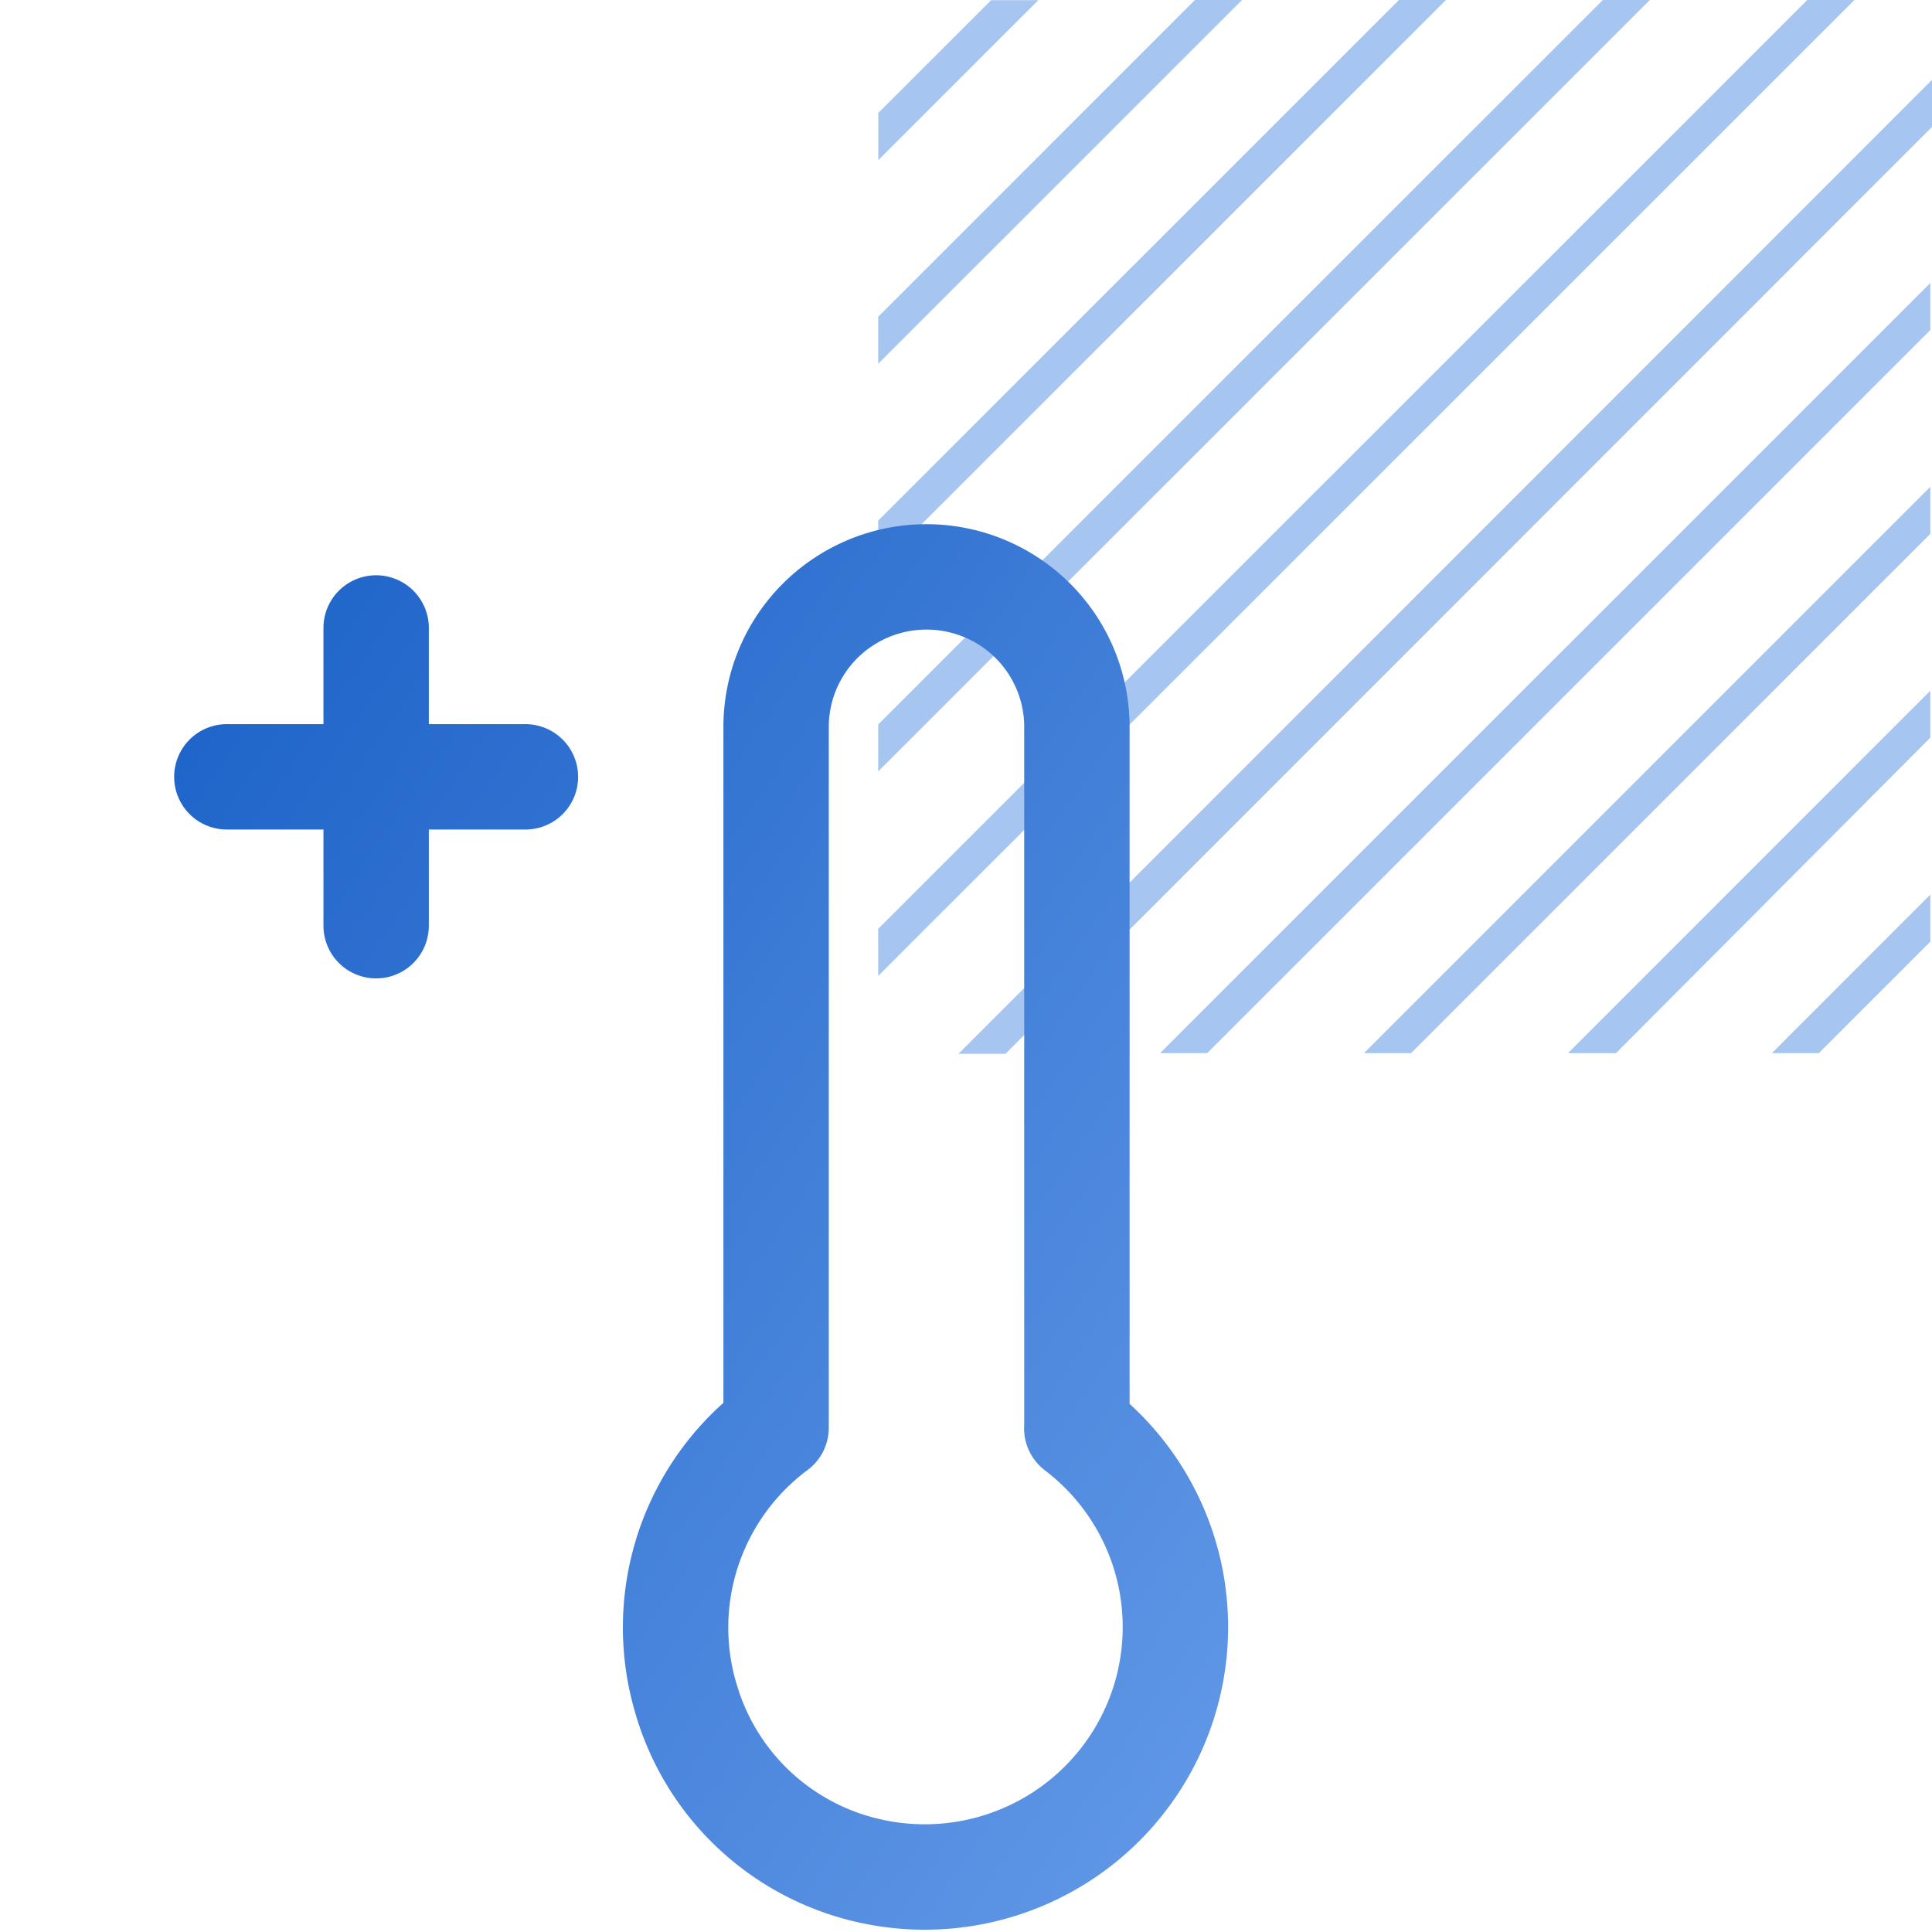
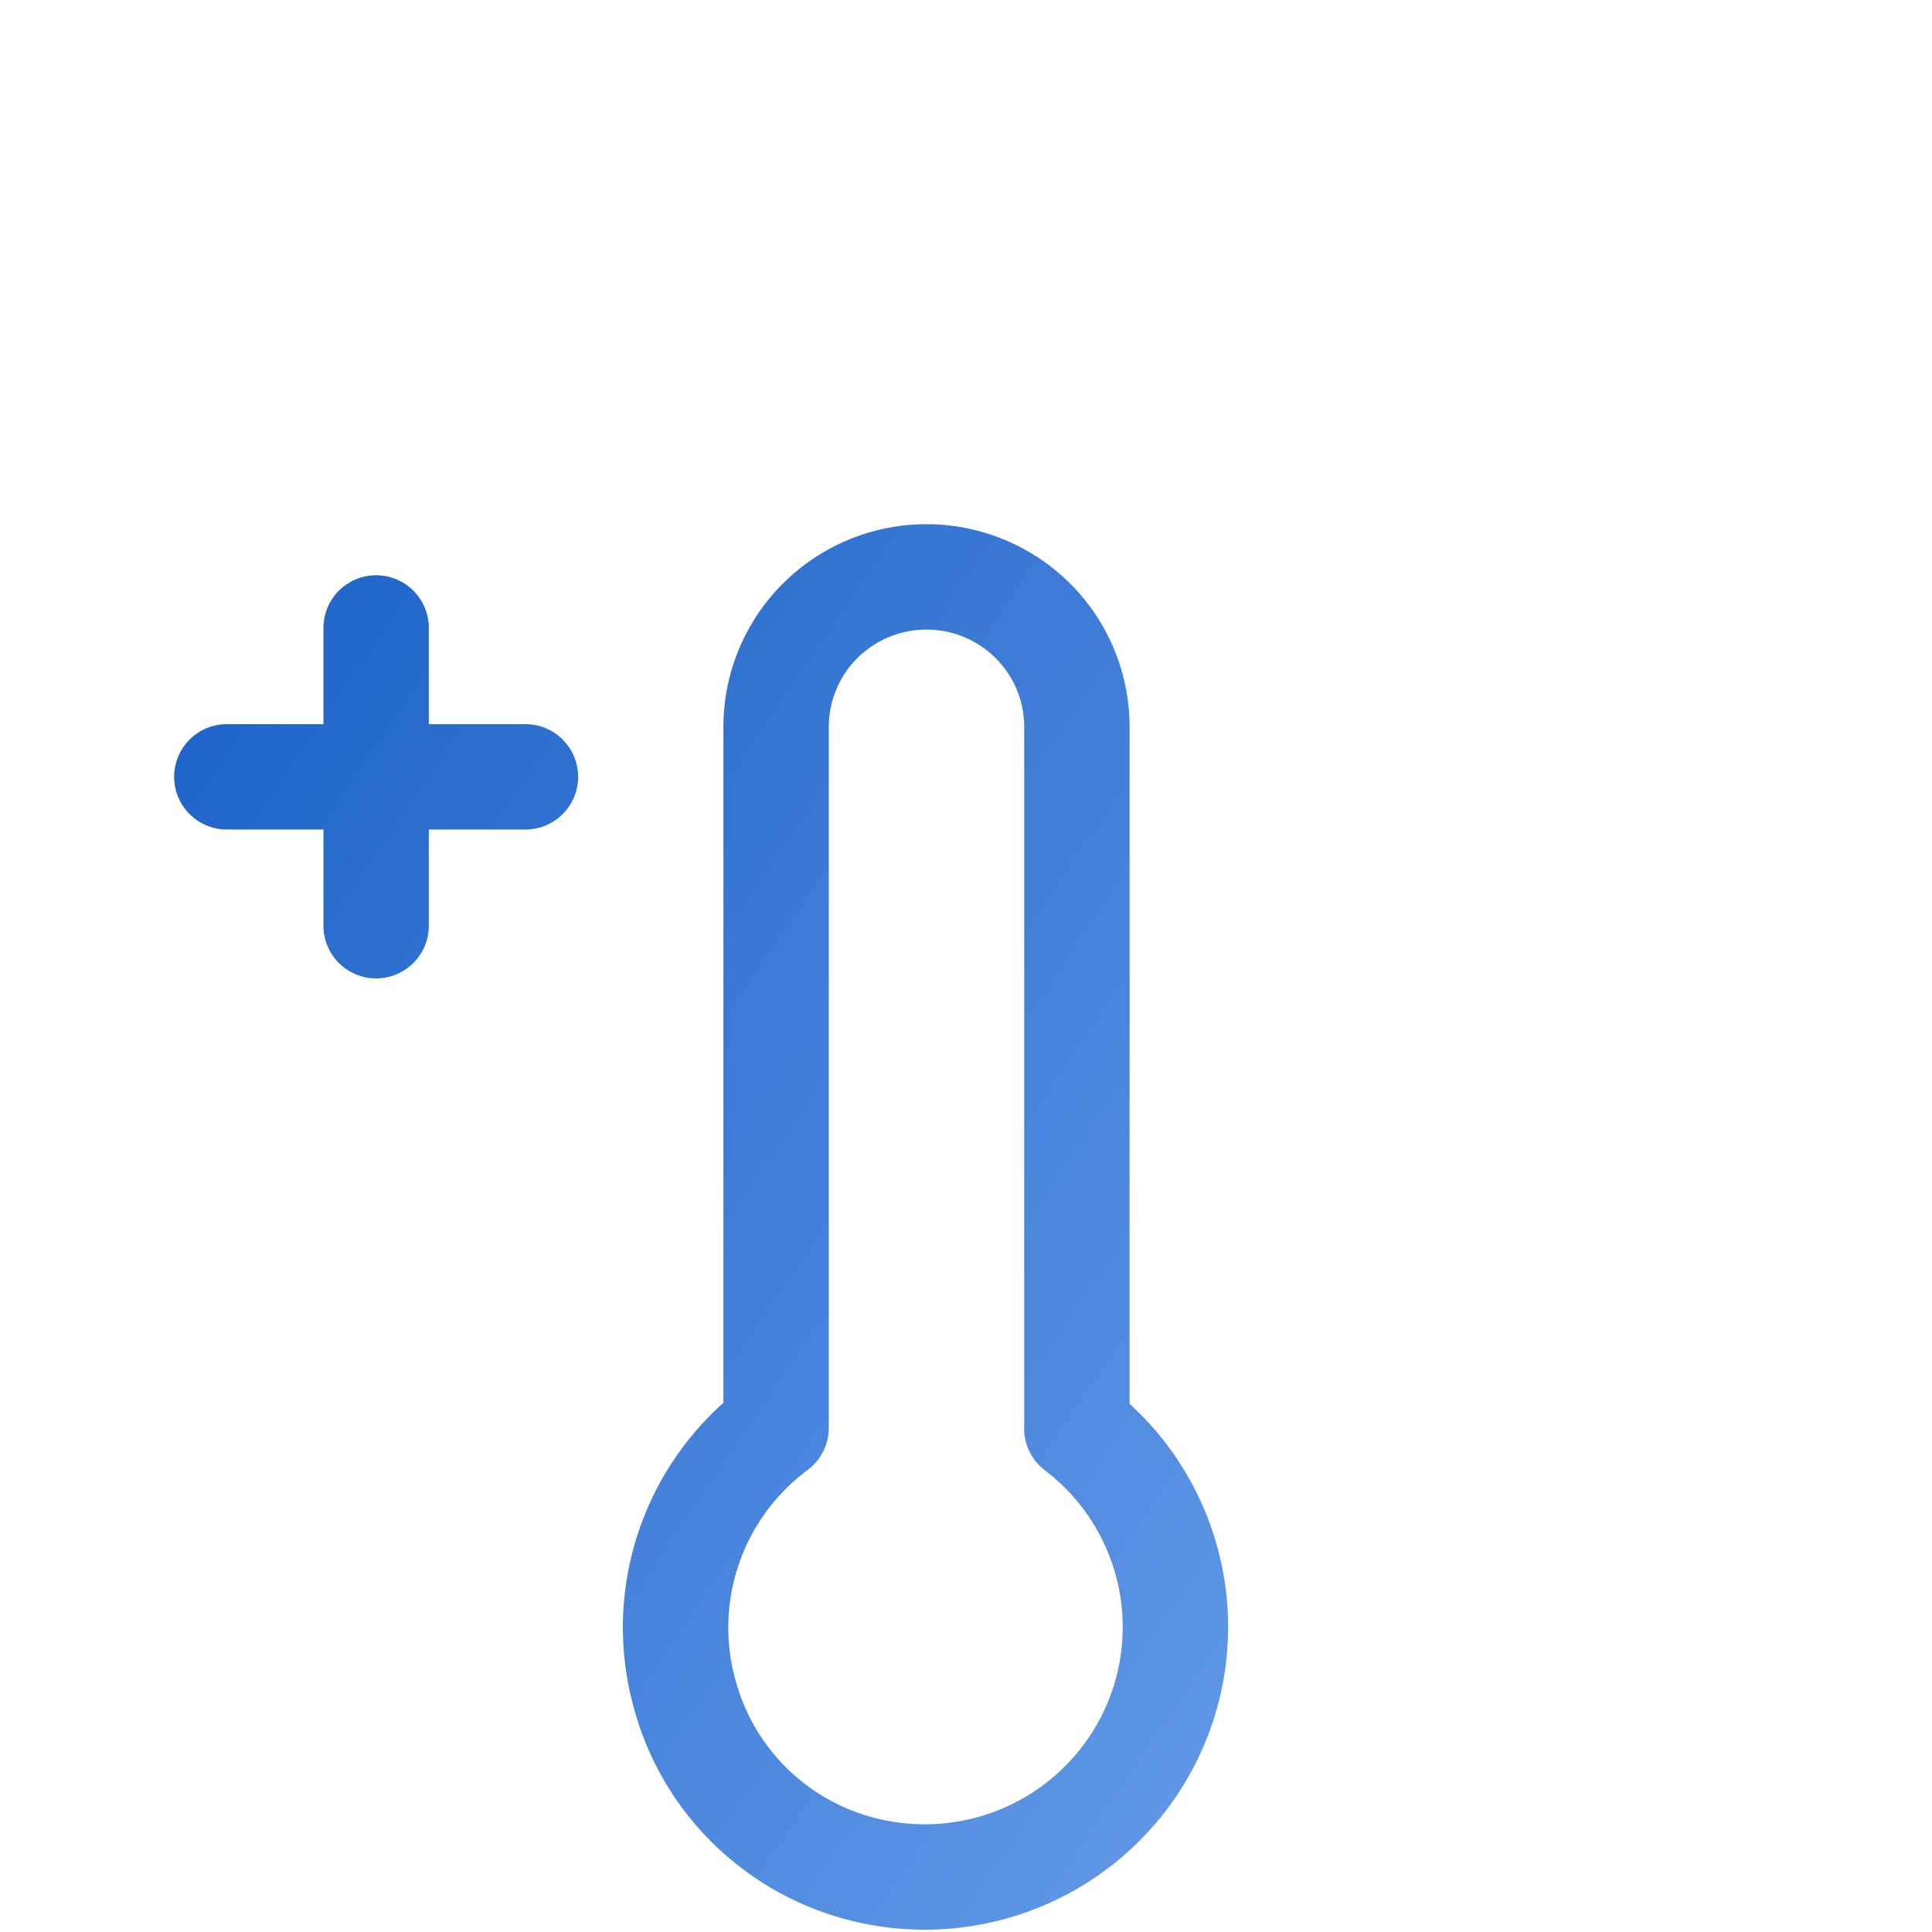
<svg xmlns="http://www.w3.org/2000/svg" width="55" height="55" fill="none">
-   <path d="M29.559.004h-1.342l-3.213 3.212v1.342L29.559.004Zm25.393 20.997v-1.337L44.637 29.98h1.366L54.952 21Zm0-5.802v-1.341L38.829 29.98h1.342l14.78-14.781Zm0-5.803v-1.34L33.025 29.98h1.342L54.952 9.396Zm0 17.412v-1.341l-4.51 4.513h1.337l3.173-3.172ZM35.359 0h-1.342L25 9.019v1.337L35.359 0Zm5.804 0h-1.338L25 14.821v1.338L41.163 0Zm5.804 0h-1.338L25 20.624v1.337L46.967 0ZM55 3.614V2.273L27.285 30h1.338L55 3.614ZM52.79 0h-1.34L25 26.442v1.341L52.79 0Z" fill="#508DE5" fill-opacity=".5" />
  <path fill-rule="evenodd" clip-rule="evenodd" d="M24.165 15.361a5.791 5.791 0 0 1 6.297 1.25 5.763 5.763 0 0 1 1.695 4.081v19.273a8.597 8.597 0 0 1 1.911 10.17 8.626 8.626 0 0 1-4.195 4.039 8.655 8.655 0 0 1-5.809.46 8.544 8.544 0 0 1-3.762-2.152 8.515 8.515 0 0 1-2.216-3.714 8.576 8.576 0 0 1 2.508-8.832V20.692a5.759 5.759 0 0 1 1.695-4.08 5.783 5.783 0 0 1 1.875-1.25Zm2.21 2.562a2.792 2.792 0 0 0-1.968.812 2.771 2.771 0 0 0-.813 1.957v19.954a1.5 1.5 0 0 1-.605 1.203 5.596 5.596 0 0 0-1.97 2.72 5.576 5.576 0 0 0-.056 3.351l.004.012a5.515 5.515 0 0 0 1.437 2.41 5.544 5.544 0 0 0 2.44 1.395h.003a5.654 5.654 0 0 0 3.796-.3 5.627 5.627 0 0 0 2.737-2.634 5.597 5.597 0 0 0 .433-3.764 5.613 5.613 0 0 0-2.067-3.182 1.5 1.5 0 0 1-.589-1.287V20.692c0-.733-.292-1.437-.813-1.957a2.788 2.788 0 0 0-1.969-.812ZM4.958 22.115a1.5 1.5 0 0 1 1.5-1.5h2.75v-2.738a1.5 1.5 0 0 1 3 0v2.738h2.75a1.5 1.5 0 0 1 0 3h-2.75v2.738a1.5 1.5 0 0 1-3 0v-2.738h-2.75a1.5 1.5 0 0 1-1.5-1.5Z" fill="url(#a)" />
  <defs>
    <linearGradient id="a" x1="34.961" y1="54.934" x2="-2.427" y2="29.504" gradientUnits="userSpaceOnUse">
      <stop stop-color="#649AE8" />
      <stop offset="1" stop-color="#1D63C8" />
    </linearGradient>
  </defs>
</svg>